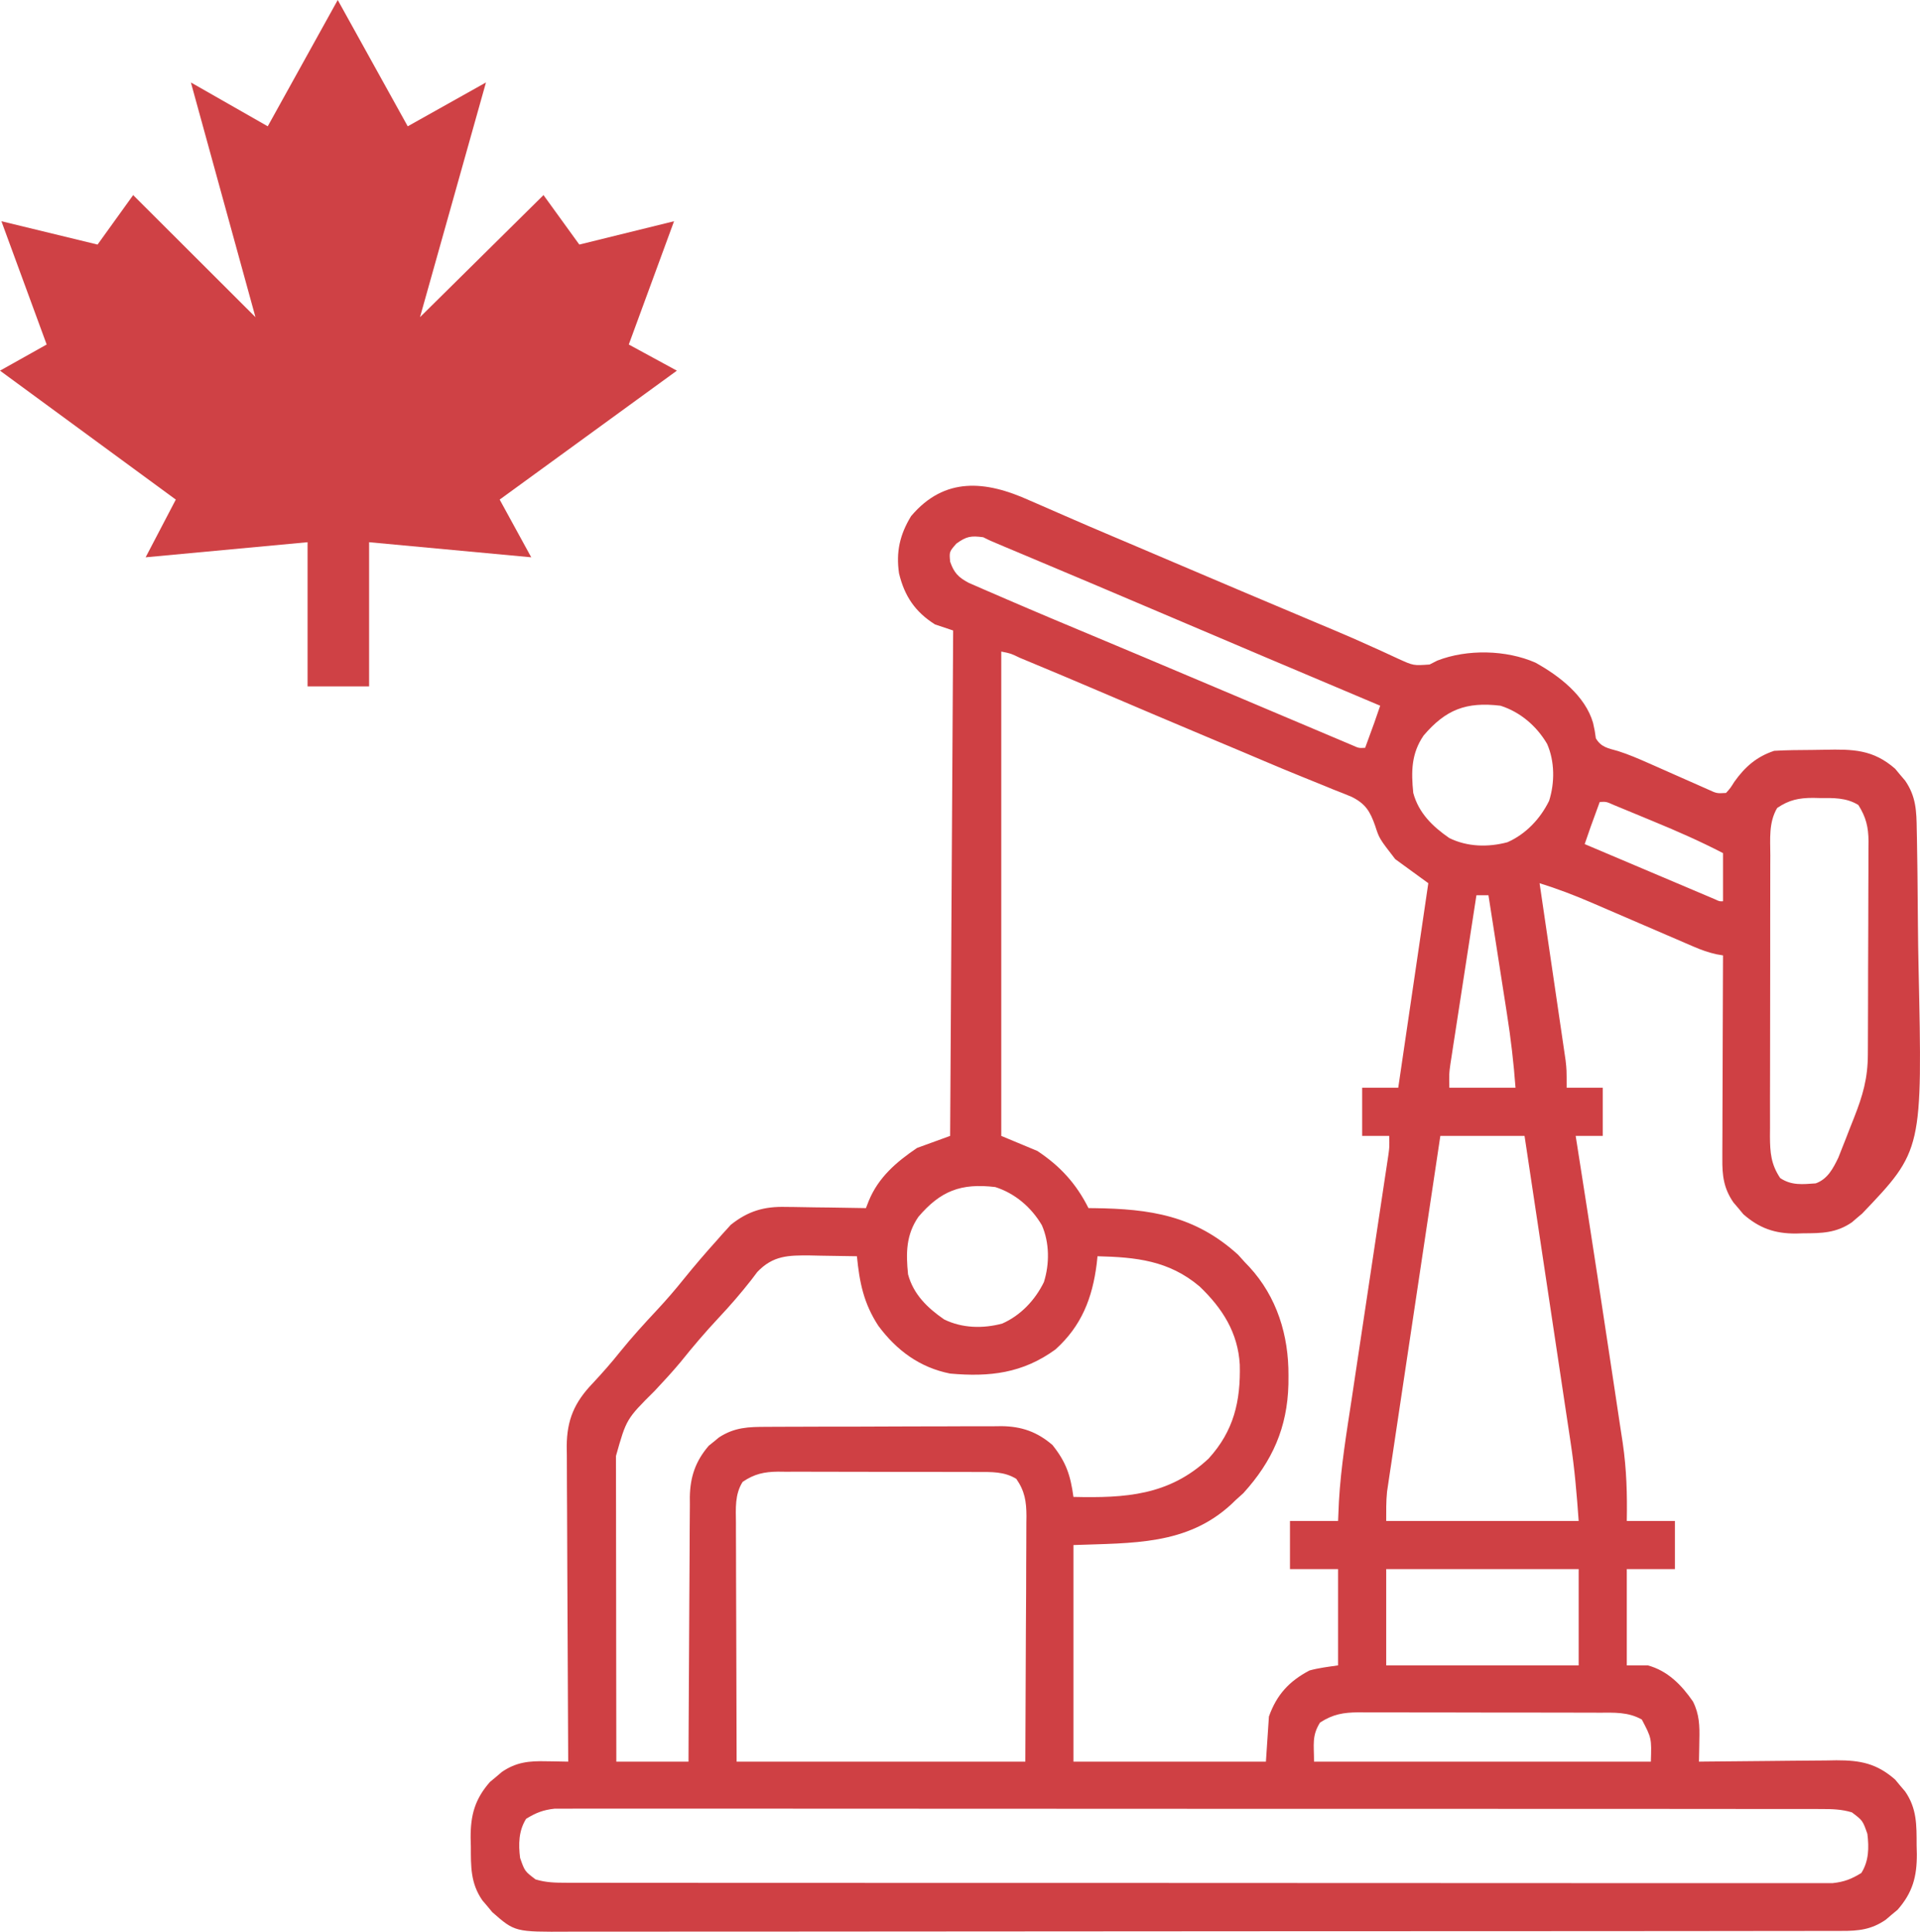
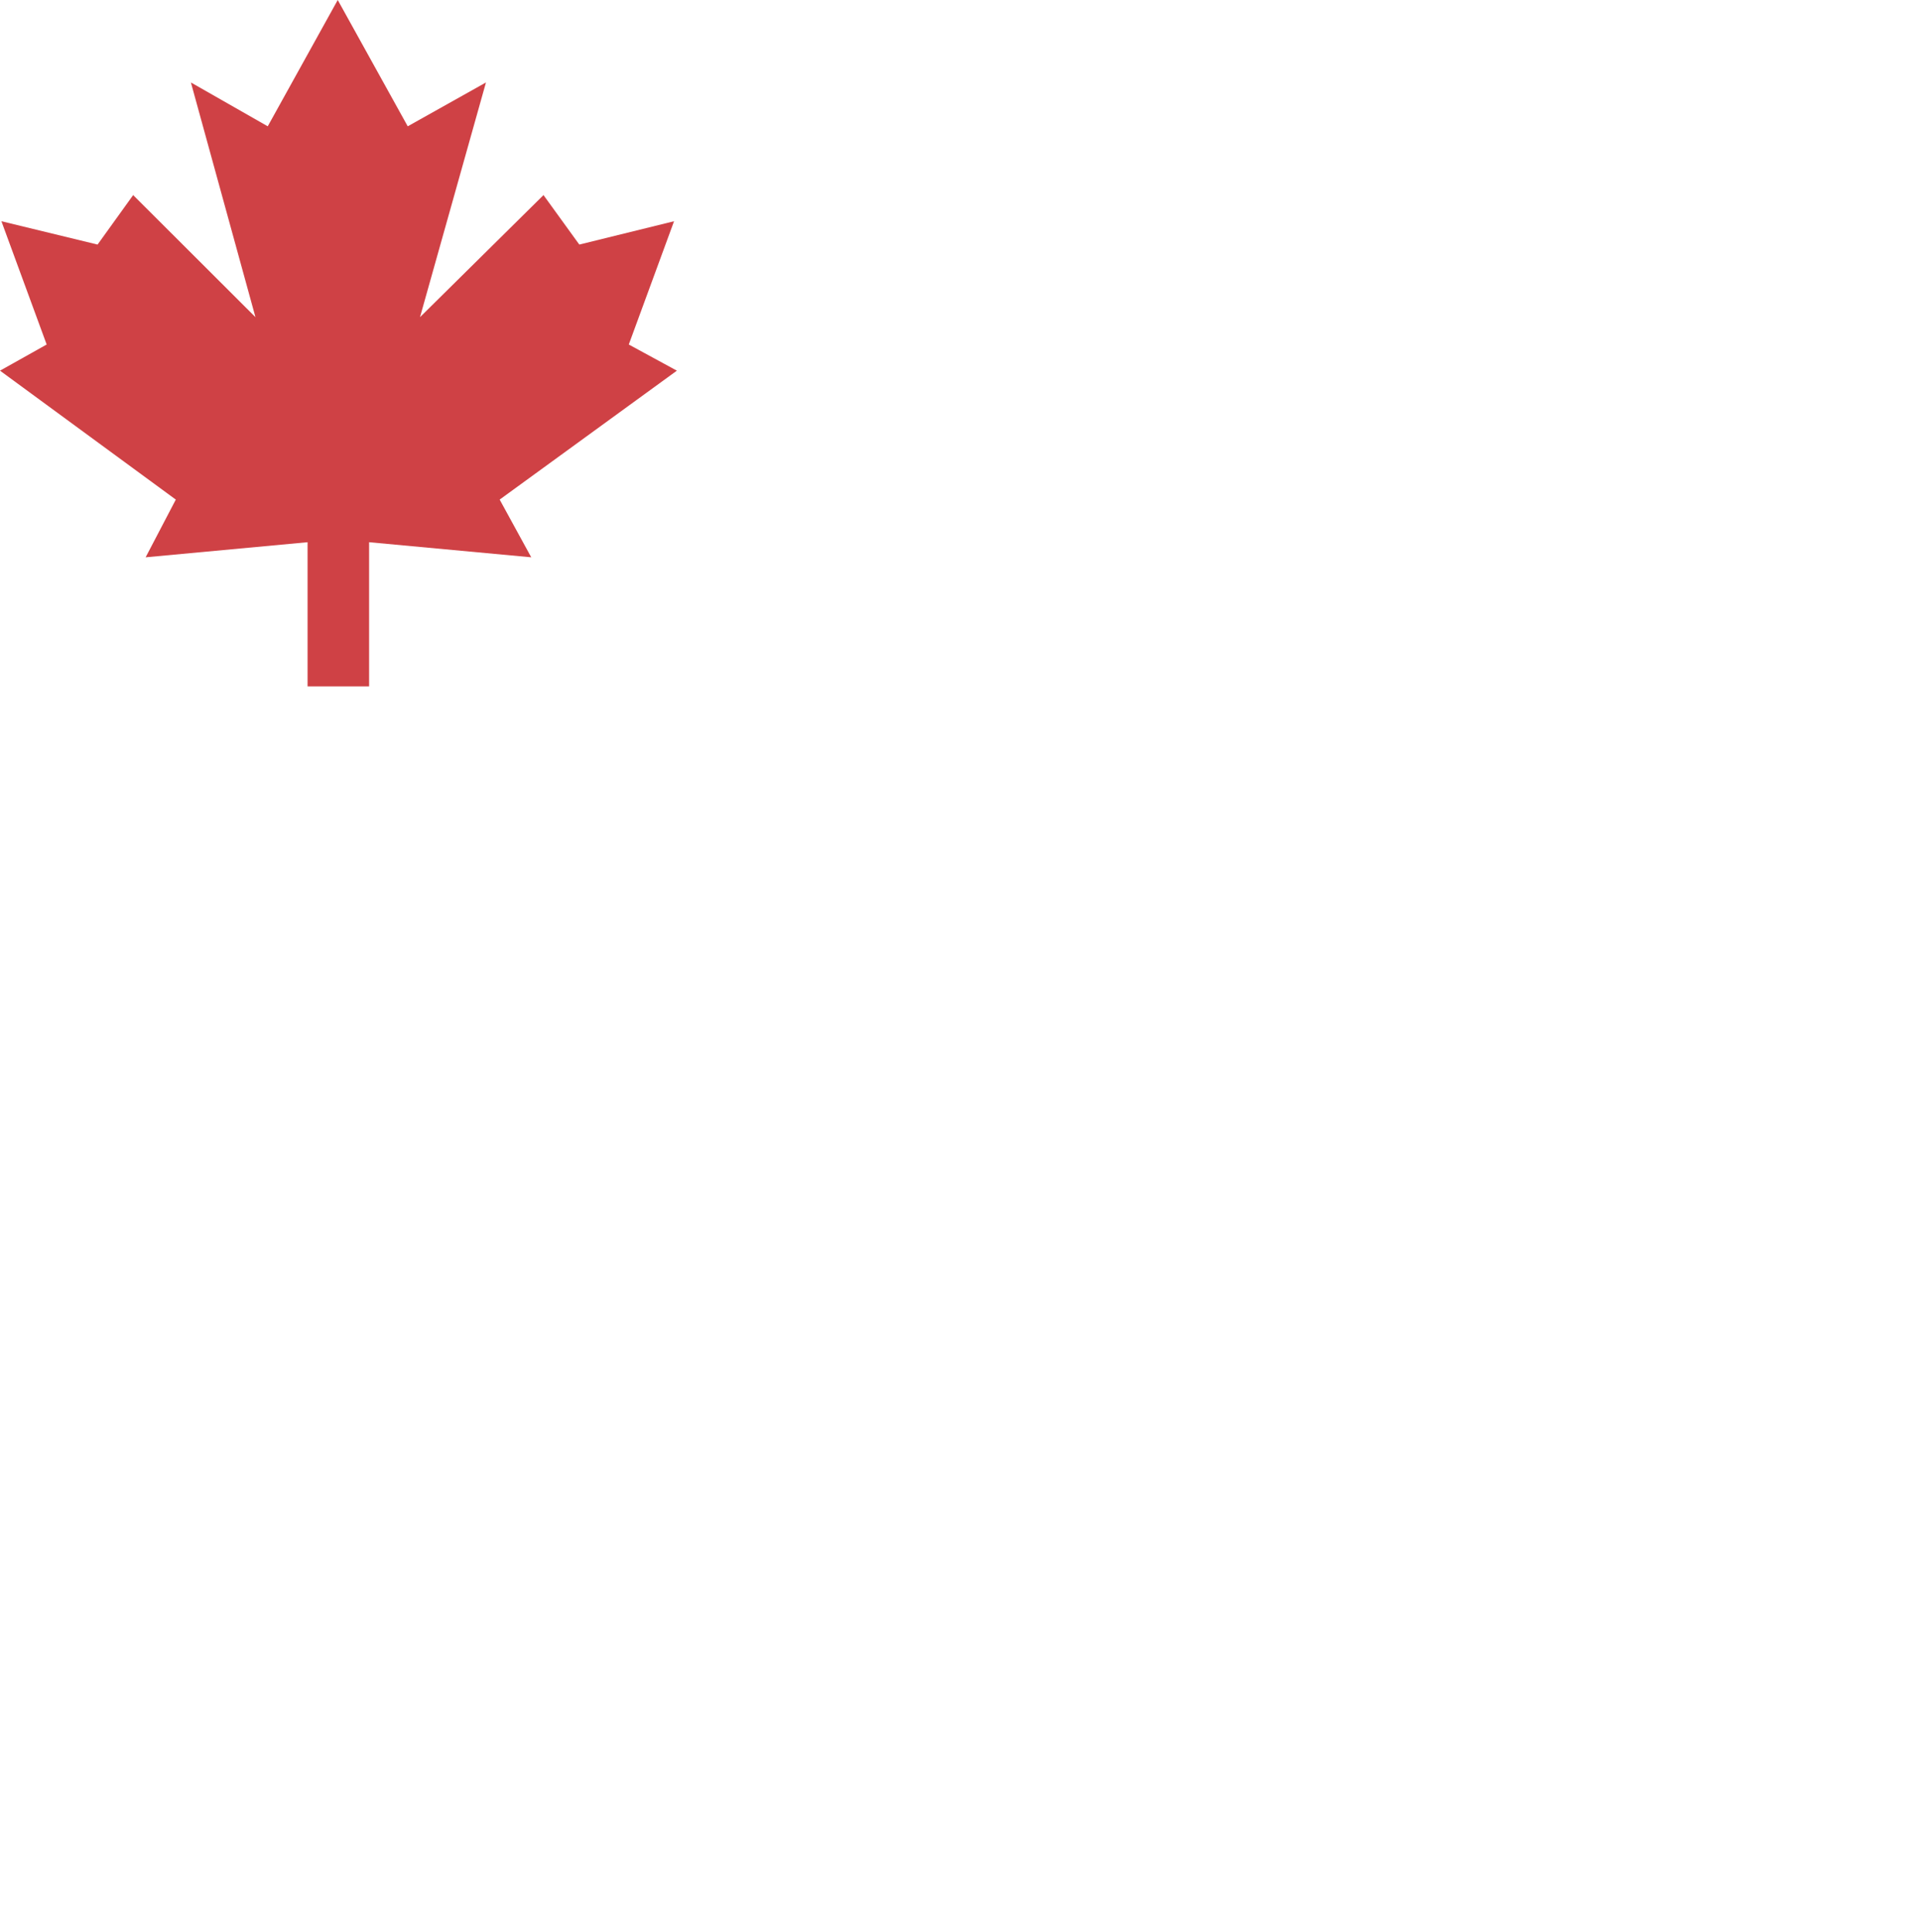
<svg xmlns="http://www.w3.org/2000/svg" width="1024px" height="1030px" viewBox="0 0 1024 1030" version="1.1">
  <title>canada-well-finder-logo-no-bg</title>
  <g id="Page-1" stroke="none" stroke-width="1" fill="none" fill-rule="evenodd">
    <g id="oil-well-copy-2" transform="translate(251, 259)" fill="#CF4044" fill-rule="nonzero">
-       <path d="M298.046,7.806 C300.013,8.661 301.981,9.513 303.951,10.362 C308.385,12.277 312.809,14.212 317.229,16.16 C325.445,19.771 333.703,23.282 341.965,26.785 C343.483,27.429 345,28.072 346.564,28.735 C349.707,30.069 352.851,31.402 355.995,32.735 C362.456,35.478 368.913,38.232 375.369,40.986 C399.377,51.228 423.421,61.385 447.475,71.518 C448.867,72.105 450.259,72.693 451.694,73.298 C454.432,74.451 457.172,75.601 459.914,76.747 C467.165,79.787 474.354,82.925 481.504,86.196 C483.026,86.882 484.548,87.567 486.116,88.273 C489.034,89.589 491.941,90.93 494.835,92.3 C502.831,95.933 502.831,95.933 511.439,95.321 C513.487,94.282 513.487,94.282 515.576,93.223 C531.449,87.048 552.289,87.482 567.884,94.313 C580.52,101.304 594.44,111.984 598.628,126.414 C599.58,130.718 599.58,130.718 600.119,134.666 C603.02,139.537 606.707,139.957 611.953,141.466 C617.607,143.262 622.973,145.581 628.388,147.981 C629.432,148.44 630.475,148.899 631.551,149.372 C635.908,151.291 640.26,153.222 644.611,155.157 C647.821,156.582 651.036,157.997 654.251,159.41 C656.15,160.253 658.048,161.096 660.005,161.965 C664.64,164.093 664.64,164.093 669.551,163.802 C671.867,161.23 671.867,161.23 673.961,157.887 C679.615,149.934 685.781,144.49 695.213,141.345 C701.948,140.944 708.683,140.911 715.429,140.872 C717.642,140.853 719.856,140.821 722.069,140.773 C737.246,140.447 747.98,140.591 759.758,150.913 C761.054,152.48 761.054,152.48 762.377,154.078 C763.266,155.118 764.155,156.158 765.071,157.23 C770.884,165.668 771.132,173.413 771.266,183.339 C771.298,184.812 771.329,186.285 771.361,187.802 C771.457,192.683 771.526,197.563 771.587,202.445 C771.608,204.129 771.629,205.814 771.65,207.549 C771.755,216.508 771.833,225.466 771.896,234.425 C771.952,241.745 772.063,249.062 772.225,256.381 C774.341,354.374 774.341,354.374 742.134,388.098 C741.238,388.851 740.343,389.603 739.421,390.379 C738.53,391.148 737.638,391.917 736.72,392.71 C728.395,398.457 720.55,398.585 710.751,398.6 C709.441,398.639 708.131,398.678 706.782,398.719 C695.516,398.773 687.294,395.887 678.786,388.43 C677.921,387.386 677.057,386.342 676.167,385.266 C675.278,384.226 674.389,383.186 673.473,382.114 C668.283,374.581 667.488,367.739 667.582,358.775 C667.582,357.6 667.582,356.426 667.581,355.215 C667.583,351.353 667.608,347.491 667.633,343.629 C667.639,340.943 667.644,338.257 667.647,335.571 C667.659,328.517 667.691,321.463 667.726,314.409 C667.759,307.205 667.774,300.001 667.79,292.796 C667.824,278.672 667.879,264.547 667.947,250.423 C666.78,250.221 665.614,250.019 664.412,249.811 C660.07,248.85 656.401,247.528 652.326,245.768 C650.864,245.141 649.402,244.515 647.895,243.869 C646.333,243.191 644.771,242.512 643.161,241.813 C641.534,241.115 639.906,240.417 638.229,239.697 C633.028,237.465 627.832,235.223 622.636,232.978 C617.463,230.746 612.289,228.517 607.112,226.294 C603.895,224.913 600.679,223.526 597.467,222.133 C588.471,218.268 579.457,214.84 570.108,211.925 C570.289,213.149 570.47,214.374 570.656,215.636 C572.363,227.199 574.062,238.762 575.755,250.327 C576.625,256.272 577.498,262.217 578.376,268.161 C579.225,273.901 580.066,279.643 580.903,285.385 C581.223,287.571 581.545,289.757 581.87,291.942 C582.326,295.012 582.772,298.084 583.218,301.156 C583.475,302.901 583.731,304.647 583.996,306.445 C584.544,311.378 584.544,311.378 584.544,321.002 C590.895,321.002 597.247,321.002 603.79,321.002 C603.79,329.472 603.79,337.942 603.79,346.668 C599.027,346.668 594.263,346.668 589.355,346.668 C589.611,348.283 589.868,349.899 590.131,351.563 C593.678,373.983 597.145,396.415 600.583,418.851 C600.75,419.944 600.918,421.037 601.091,422.163 C603.303,436.585 605.498,451.01 607.659,465.439 C608.566,471.496 609.478,477.551 610.406,483.605 C611.293,489.394 612.162,495.185 613.019,500.979 C613.489,504.127 613.975,507.272 614.463,510.417 C616.519,524.48 616.883,537.81 616.622,551.99 C625.09,551.99 633.559,551.99 642.284,551.99 C642.284,560.46 642.284,568.929 642.284,577.655 C633.816,577.655 625.347,577.655 616.622,577.655 C616.622,594.595 616.622,611.534 616.622,628.986 C620.327,628.986 624.032,628.986 627.849,628.986 C638.412,631.853 645.833,639.418 651.908,648.235 C655.355,655.06 655.502,661.299 655.316,668.787 C655.301,669.899 655.287,671.01 655.272,672.155 C655.235,674.876 655.177,677.596 655.115,680.317 C656.192,680.302 657.269,680.288 658.378,680.273 C669.619,680.131 680.859,680.035 692.1,679.964 C696.291,679.932 700.482,679.888 704.673,679.833 C710.709,679.754 716.744,679.718 722.78,679.69 C724.644,679.657 726.507,679.624 728.427,679.59 C741.195,679.586 749.886,681.233 759.758,689.885 C760.622,690.929 761.486,691.973 762.377,693.049 C763.266,694.089 764.155,695.129 765.071,696.201 C771.389,705.371 771.184,714.181 771.198,724.93 C771.237,726.47 771.277,728.009 771.317,729.595 C771.367,741.671 769.049,750.152 761.03,759.305 C759.985,760.169 758.941,761.034 757.866,761.924 C756.826,762.813 755.786,763.703 754.714,764.619 C747.139,769.839 740.22,770.611 731.208,770.558 C729.994,770.563 728.781,770.569 727.531,770.575 C723.452,770.59 719.374,770.582 715.295,770.574 C712.347,770.58 709.398,770.587 706.45,770.596 C698.337,770.616 690.224,770.615 682.11,770.612 C673.365,770.611 664.619,770.629 655.873,770.644 C638.735,770.67 621.596,770.679 604.458,770.681 C590.529,770.683 576.601,770.689 562.673,770.699 C523.2,770.728 483.727,770.742 444.254,770.74 C443.19,770.74 442.126,770.74 441.03,770.74 C438.878,770.74 436.726,770.74 434.575,770.739 C401.097,770.737 367.62,770.762 334.143,770.805 C296.535,770.855 258.928,770.882 221.32,770.879 C201.406,770.878 181.492,770.887 161.578,770.922 C144.624,770.951 127.67,770.958 110.716,770.936 C102.064,770.926 93.412,770.925 84.76,770.953 C76.84,770.978 68.921,770.974 61.001,770.946 C58.135,770.941 55.269,770.947 52.404,770.965 C23.604,771.132 23.604,771.132 11.561,760.577 C10.697,759.533 9.832,758.489 8.942,757.413 C8.053,756.373 7.164,755.333 6.248,754.261 C-0.07,745.09 0.135,736.281 0.121,725.532 C0.081,723.992 0.042,722.453 0.001,720.867 C-0.048,708.79 2.269,700.309 10.289,691.157 C11.855,689.86 11.855,689.86 13.453,688.538 C14.493,687.648 15.533,686.759 16.604,685.843 C24.343,680.51 31.311,679.887 40.519,680.116 C41.63,680.131 42.742,680.145 43.886,680.16 C46.607,680.197 49.327,680.255 52.047,680.317 C52.041,679.394 52.035,678.472 52.029,677.522 C51.887,655.041 51.781,632.561 51.715,610.081 C51.682,599.209 51.637,588.338 51.563,577.467 C51.492,566.972 51.455,556.478 51.438,545.984 C51.426,541.983 51.403,537.982 51.369,533.981 C51.322,528.371 51.316,522.762 51.319,517.151 C51.296,515.503 51.273,513.854 51.249,512.155 C51.33,498.025 55.373,488.703 65.179,478.503 C70.291,473.041 75.143,467.505 79.815,461.66 C86.056,453.937 92.676,446.681 99.459,439.439 C104.426,434.105 109.14,428.657 113.697,422.962 C119.46,415.836 125.402,408.912 131.541,402.109 C132.372,401.16 133.203,400.211 134.059,399.233 C134.884,398.331 135.709,397.43 136.559,396.501 C137.273,395.706 137.988,394.911 138.724,394.092 C147.96,386.713 156.559,384.206 168.23,384.539 C169.458,384.548 170.686,384.557 171.951,384.567 C175.824,384.602 179.695,384.683 183.567,384.765 C186.213,384.797 188.859,384.826 191.505,384.852 C197.949,384.923 204.391,385.033 210.834,385.166 C211.568,383.279 211.568,383.279 212.318,381.355 C217.467,368.777 227.061,360.54 238.1,353.084 C246.833,349.908 246.833,349.908 255.743,346.668 C256.272,257.737 256.802,168.807 257.347,77.182 C252.583,75.594 252.583,75.594 247.723,73.974 C237.1,67.319 231.378,58.819 228.477,46.705 C226.798,35.305 228.911,26.048 234.892,16.227 C252.778,-4.956 274.76,-2.746 298.046,7.806 Z M259.051,30.864 C255.256,35.209 255.256,35.209 255.743,40.489 C257.801,46.405 260.089,48.808 265.597,51.748 C266.935,52.329 268.273,52.91 269.652,53.509 C271.186,54.181 272.721,54.853 274.302,55.546 C275.985,56.267 277.667,56.989 279.401,57.733 C282.079,58.896 282.079,58.896 284.812,60.082 C301.3,67.213 317.866,74.159 334.443,81.078 C350.773,87.895 367.076,94.777 383.375,101.667 C392.606,105.568 401.838,109.465 411.07,113.362 C419.384,116.873 427.697,120.388 436.007,123.907 C440.698,125.892 445.39,127.872 450.083,129.851 C452.227,130.756 454.37,131.664 456.512,132.573 C459.413,133.804 462.317,135.028 465.222,136.251 C466.829,136.931 468.436,137.61 470.091,138.311 C473.7,139.93 473.7,139.93 477.082,139.741 C478.119,136.901 479.154,134.06 480.189,131.22 C480.766,129.638 481.343,128.056 481.937,126.426 C483.031,123.392 484.082,120.343 485.101,117.284 C483.31,116.529 481.518,115.774 479.672,114.995 C443.03,99.547 406.409,84.05 369.826,68.459 C344.816,57.802 319.778,47.215 294.71,36.694 C293.502,36.186 292.294,35.679 291.049,35.156 C288.808,34.215 286.567,33.275 284.326,32.336 C276.952,29.239 276.952,29.239 273.386,27.456 C266.856,26.585 264.47,26.944 259.051,30.864 Z M283.009,88.411 C283.009,173.635 283.009,258.86 283.009,346.668 C292.537,350.638 292.537,350.638 302.256,354.688 C314.363,362.708 322.987,372.094 329.523,385.166 C330.466,385.172 331.408,385.179 332.38,385.186 C362.399,385.552 386.291,389.094 409.317,410.029 C410.508,411.352 411.699,412.676 412.926,414.039 C413.695,414.839 414.464,415.64 415.256,416.464 C430.028,432.469 436.333,453.024 436.182,474.493 C436.173,476.028 436.164,477.563 436.155,479.144 C435.582,502.131 427.63,520.094 412.124,537.152 C410.801,538.343 409.477,539.534 408.114,540.762 C407.314,541.531 406.514,542.3 405.689,543.092 C382.001,564.961 353.101,563.652 321.503,564.823 C321.503,602.936 321.503,641.049 321.503,680.317 C355.378,680.317 389.252,680.317 424.153,680.317 C424.682,672.376 425.212,664.436 425.757,656.255 C429.885,644.664 436.487,637.428 447.41,631.693 C452.384,630.325 457.54,629.716 462.647,628.986 C462.647,612.047 462.647,595.108 462.647,577.655 C454.178,577.655 445.71,577.655 436.984,577.655 C436.984,569.186 436.984,560.716 436.984,551.99 C445.453,551.99 453.922,551.99 462.647,551.99 C462.792,548.584 462.938,545.178 463.088,541.669 C464.136,523.01 467.214,504.604 470.021,486.148 C470.595,482.316 471.168,478.484 471.74,474.651 C473.236,464.642 474.745,454.635 476.257,444.629 C478.685,428.548 481.097,412.465 483.504,396.382 C484.345,390.776 485.193,385.171 486.042,379.566 C486.556,376.147 487.069,372.727 487.583,369.308 C487.82,367.752 488.058,366.195 488.302,364.591 C488.623,362.447 488.623,362.447 488.95,360.26 C489.137,359.022 489.324,357.783 489.517,356.507 C490.036,352.596 490.036,352.596 489.913,346.668 C485.15,346.668 480.386,346.668 475.478,346.668 C475.478,338.198 475.478,329.729 475.478,321.002 C481.829,321.002 488.181,321.002 494.725,321.002 C500.018,285.007 505.311,249.011 510.764,211.925 C502.031,205.573 502.031,205.573 493.121,199.092 C484.614,188.109 484.614,188.109 482.403,181.268 C479.698,173.578 477.246,169.527 469.827,165.851 C466.719,164.55 463.588,163.303 460.441,162.098 C458.698,161.381 456.954,160.664 455.157,159.925 C451.252,158.32 447.342,156.733 443.421,155.169 C436.589,152.431 429.808,149.575 423.032,146.703 C421.82,146.189 420.609,145.676 419.361,145.147 C416.855,144.086 414.349,143.024 411.843,141.962 C405.352,139.217 398.85,136.495 392.351,133.77 C372.866,125.593 353.428,117.31 333.992,109.019 C321.51,103.698 309.012,98.416 296.473,93.229 C295.302,92.743 294.13,92.256 292.923,91.755 C288.118,89.425 288.118,89.425 283.009,88.411 Z M508.27,133.168 C501.654,142.772 501.596,152.493 502.744,163.802 C505.589,174.461 513.084,181.726 521.991,187.864 C531.613,192.581 542.654,192.834 552.967,190.082 C562.797,185.742 570.493,177.584 575.196,167.988 C578.253,158.354 578.231,146.955 574.118,137.636 C568.529,128.108 559.788,120.626 549.258,117.284 C530.918,115.108 520.102,119.327 508.27,133.168 Z M696.817,171.823 C692.237,179.572 693.147,188.384 693.169,197.093 C693.16,198.831 693.152,200.569 693.144,202.36 C693.121,208.103 693.123,213.845 693.127,219.588 C693.12,223.582 693.114,227.575 693.106,231.568 C693.094,239.938 693.094,248.308 693.103,256.677 C693.111,265.271 693.1,273.864 693.07,282.457 C693.034,292.836 693.021,303.214 693.028,313.593 C693.027,317.548 693.018,321.502 693.002,325.456 C692.983,330.985 692.993,336.514 693.012,342.043 C693,343.676 692.987,345.309 692.975,346.991 C693.039,355.556 693.507,361.767 698.421,369.125 C704.446,373.201 710.404,372.471 717.373,371.976 C723.716,369.718 726.629,364.075 729.466,358.219 C730.095,356.621 730.723,355.024 731.37,353.379 C732.066,351.624 732.761,349.87 733.478,348.062 C734.182,346.245 734.886,344.429 735.611,342.557 C736.334,340.735 737.057,338.912 737.801,337.034 C742.5,325.091 745.174,315.991 745.193,303.098 C745.201,301.783 745.208,300.468 745.217,299.112 C745.24,294.767 745.251,290.422 745.26,286.076 C745.269,283.051 745.278,280.027 745.288,277.002 C745.304,270.662 745.314,264.321 745.319,257.981 C745.328,249.865 745.367,241.75 745.412,233.634 C745.442,227.386 745.451,221.138 745.453,214.891 C745.458,211.899 745.471,208.907 745.492,205.916 C745.519,201.727 745.516,197.539 745.506,193.35 C745.521,192.12 745.535,190.89 745.551,189.622 C745.491,181.971 744.213,176.701 740.122,170.219 C733.691,166.24 726.739,166.475 719.372,166.509 C718.265,166.484 717.158,166.458 716.017,166.431 C708.437,166.424 703.096,167.527 696.817,171.823 Z M602.187,168.615 C601.15,171.455 600.114,174.296 599.079,177.136 C598.214,179.509 598.214,179.509 597.331,181.93 C596.238,184.964 595.187,188.013 594.167,191.072 C604.415,195.416 614.665,199.756 624.916,204.093 C628.406,205.57 631.896,207.049 635.385,208.528 C640.388,210.649 645.393,212.766 650.398,214.882 C651.968,215.549 653.539,216.216 655.157,216.903 C657.324,217.818 657.324,217.818 659.535,218.752 C661.453,219.564 661.453,219.564 663.41,220.392 C666.066,221.648 666.066,221.648 667.947,221.549 C667.947,213.08 667.947,204.61 667.947,195.884 C655.876,189.628 643.566,184.198 631.001,179.035 C627.806,177.72 624.617,176.393 621.427,175.066 C619.391,174.224 617.355,173.383 615.319,172.543 C613.489,171.788 611.659,171.033 609.774,170.254 C605.673,168.427 605.673,168.427 602.187,168.615 Z M536.426,218.341 C534.537,230.541 532.655,242.742 530.78,254.945 C529.909,260.611 529.037,266.277 528.159,271.942 C527.149,278.459 526.149,284.978 525.149,291.496 C524.833,293.525 524.517,295.554 524.192,297.644 C523.903,299.538 523.614,301.432 523.316,303.384 C522.932,305.879 522.932,305.879 522.539,308.425 C521.832,313.544 521.832,313.544 521.991,321.002 C533.636,321.002 545.28,321.002 557.277,321.002 C556.301,307.753 554.781,294.746 552.71,281.627 C552.427,279.803 552.145,277.979 551.854,276.099 C550.961,270.347 550.059,264.595 549.157,258.844 C548.546,254.914 547.935,250.983 547.325,247.052 C545.838,237.48 544.343,227.91 542.842,218.341 C540.725,218.341 538.608,218.341 536.426,218.341 Z M517.18,346.668 C513.407,371.779 509.641,396.892 505.887,422.006 C504.144,433.668 502.397,445.329 500.644,456.989 C499.115,467.154 497.592,477.32 496.076,487.487 C495.274,492.869 494.468,498.249 493.656,503.629 C492.749,509.641 491.853,515.655 490.959,521.67 C490.689,523.444 490.42,525.219 490.141,527.047 C489.898,528.696 489.656,530.344 489.405,532.043 C489.192,533.464 488.979,534.885 488.76,536.349 C488.23,541.538 488.309,546.774 488.309,551.99 C522.184,551.99 556.058,551.99 590.959,551.99 C589.948,537.832 588.806,524.157 586.67,510.197 C586.404,508.41 586.138,506.623 585.864,504.782 C584.995,498.966 584.115,493.152 583.234,487.338 C582.624,483.27 582.015,479.203 581.407,475.135 C579.976,465.579 578.538,456.025 577.096,446.471 C575.452,435.578 573.818,424.685 572.185,413.791 C568.831,391.415 565.463,369.041 562.089,346.668 C547.269,346.668 532.449,346.668 517.18,346.668 Z M238.814,389.821 C232.198,399.425 232.14,409.146 233.288,420.455 C236.133,431.114 243.628,438.379 252.535,444.517 C262.157,449.234 273.198,449.487 283.511,446.735 C293.341,442.395 301.037,434.237 305.74,424.641 C308.797,415.007 308.775,403.608 304.662,394.289 C299.073,384.761 290.332,377.279 279.802,373.937 C261.462,371.761 250.645,375.98 238.814,389.821 Z M152.88,419.24 C151.826,420.634 150.771,422.027 149.685,423.463 C144.148,430.529 138.393,437.179 132.242,443.715 C125.128,451.308 118.471,459.132 111.962,467.256 C107.571,472.52 102.947,477.514 98.26,482.513 C83.077,497.603 83.077,497.603 77.517,517.318 C77.514,518.755 77.51,520.192 77.51,521.673 C77.516,523.246 77.521,524.818 77.527,526.439 C77.527,528.098 77.527,529.757 77.527,531.466 C77.528,536.961 77.54,542.455 77.553,547.949 C77.556,551.754 77.558,555.559 77.56,559.364 C77.566,569.388 77.582,579.412 77.599,589.435 C77.616,599.66 77.623,609.885 77.631,620.11 C77.648,640.179 77.677,660.248 77.709,680.317 C90.412,680.317 103.115,680.317 116.203,680.317 C116.218,675.768 116.233,671.218 116.249,666.532 C116.303,651.479 116.392,636.427 116.498,621.375 C116.561,612.251 116.613,603.128 116.638,594.004 C116.662,585.194 116.717,576.385 116.794,567.576 C116.818,564.22 116.83,560.863 116.832,557.507 C116.836,552.796 116.879,548.086 116.932,543.374 C116.923,541.996 116.915,540.617 116.907,539.196 C117.091,528.461 119.952,520.046 127.023,511.85 C128.366,510.777 128.366,510.777 129.736,509.682 C130.627,508.942 131.518,508.202 132.436,507.439 C140.811,501.972 148.316,501.787 158.016,501.798 C159.467,501.787 160.919,501.776 162.414,501.765 C167.203,501.734 171.992,501.728 176.782,501.725 C180.12,501.714 183.458,501.704 186.796,501.692 C193.792,501.673 200.788,501.667 207.784,501.669 C216.732,501.669 225.678,501.626 234.626,501.57 C241.521,501.535 248.416,501.528 255.311,501.53 C258.608,501.526 261.906,501.512 265.204,501.487 C269.826,501.456 274.446,501.465 279.067,501.484 C281.094,501.457 281.094,501.457 283.161,501.43 C293.825,501.542 302.18,504.462 310.313,511.481 C317.577,520.572 319.916,527.546 321.503,539.157 C349.043,539.787 372.483,538.514 393.61,518.693 C407.01,503.985 410.719,488.145 410.213,468.597 C409.243,451.518 400.888,438.494 388.761,426.916 C372.355,413.091 354.933,411.348 334.334,410.831 C334.127,412.81 334.127,412.81 333.915,414.829 C331.607,433.166 325.834,447.978 311.88,460.557 C294.339,473.27 276.799,475.273 255.743,473.39 C239.56,470.191 227.177,461.032 217.45,447.925 C209.623,435.949 207.407,424.844 206.022,410.831 C199.54,410.691 193.058,410.606 186.575,410.53 C184.743,410.49 182.911,410.45 181.024,410.408 C169.432,410.307 161.269,410.419 152.88,419.24 Z M145.074,531.137 C140.827,537.838 141.434,545.334 141.502,553.026 C141.501,554.426 141.501,555.826 141.5,557.269 C141.503,561.786 141.527,566.302 141.552,570.819 C141.557,573.614 141.56,576.409 141.562,579.204 C141.579,589.549 141.624,599.893 141.665,610.238 C141.731,633.364 141.798,656.49 141.866,680.317 C192.677,680.317 243.489,680.317 295.841,680.317 C295.94,657.224 296.039,634.131 296.141,610.339 C296.185,603.057 296.229,595.775 296.274,588.272 C296.29,581.724 296.29,581.724 296.3,575.176 C296.307,572.268 296.324,569.36 296.349,566.451 C296.384,562.037 296.389,557.623 296.387,553.208 C296.413,551.276 296.413,551.276 296.439,549.306 C296.397,541.608 295.562,536.056 291.029,529.533 C284.624,525.578 277.797,525.859 270.473,525.884 C268.617,525.872 268.617,525.872 266.724,525.859 C262.648,525.837 258.572,525.839 254.496,525.842 C251.654,525.836 248.812,525.829 245.969,525.822 C240.017,525.81 234.065,525.81 228.112,525.818 C220.495,525.828 212.878,525.801 205.261,525.763 C199.393,525.74 193.524,525.738 187.656,525.743 C184.848,525.743 182.04,525.734 179.232,525.718 C175.301,525.698 171.372,525.709 167.441,525.728 C165.712,525.709 165.712,525.709 163.948,525.69 C156.506,525.768 151.255,526.929 145.074,531.137 Z M488.309,577.655 C488.309,594.595 488.309,611.534 488.309,628.986 C522.184,628.986 556.058,628.986 590.959,628.986 C590.959,612.047 590.959,595.108 590.959,577.655 C557.085,577.655 523.21,577.655 488.309,577.655 Z M453.023,659.464 C448.564,666.559 449.816,671.272 449.816,680.317 C509.096,680.317 568.376,680.317 629.453,680.317 C629.859,667.793 629.859,667.793 624.641,657.859 C617.331,653.735 609.882,654.188 601.73,654.211 C599.498,654.198 599.498,654.198 597.222,654.186 C592.313,654.164 587.404,654.165 582.495,654.169 C579.077,654.163 575.66,654.156 572.242,654.148 C565.081,654.136 557.921,654.136 550.76,654.145 C541.59,654.154 532.42,654.127 523.249,654.09 C516.192,654.066 509.135,654.065 502.077,654.07 C498.696,654.069 495.315,654.061 491.935,654.044 C487.205,654.025 482.476,654.035 477.746,654.054 C475.658,654.036 475.658,654.036 473.526,654.017 C465.514,654.086 459.954,654.986 453.023,659.464 Z M29.592,710.794 C25.59,717.163 25.466,724.317 26.385,731.647 C28.867,738.751 28.867,738.751 34.651,743.113 C40.276,744.797 45.121,744.884 50.997,744.888 C52.173,744.893 53.349,744.898 54.561,744.904 C58.514,744.917 62.467,744.907 66.42,744.898 C69.278,744.903 72.136,744.909 74.994,744.917 C82.858,744.933 90.721,744.93 98.584,744.923 C107.061,744.919 115.538,744.933 124.014,744.945 C140.624,744.966 157.234,744.969 173.844,744.965 C187.341,744.962 200.838,744.965 214.336,744.972 C216.255,744.973 218.174,744.974 220.151,744.975 C224.05,744.976 227.948,744.978 231.846,744.98 C268.425,744.998 305.004,744.994 341.583,744.985 C375.067,744.976 408.55,744.994 442.033,745.025 C476.393,745.056 510.754,745.069 545.114,745.063 C564.413,745.06 583.712,745.064 603.011,745.087 C619.439,745.106 635.867,745.108 652.296,745.089 C660.681,745.079 669.066,745.078 677.451,745.097 C685.124,745.114 692.796,745.109 700.468,745.087 C703.247,745.082 706.026,745.086 708.806,745.099 C712.577,745.115 716.348,745.102 720.12,745.081 C722.217,745.081 724.314,745.081 726.474,745.081 C732.611,744.426 736.494,742.891 741.726,739.668 C745.729,733.299 745.852,726.145 744.934,718.815 C742.452,711.711 742.452,711.711 736.667,707.348 C731.043,705.665 726.197,705.578 720.322,705.574 C718.558,705.566 718.558,705.566 716.758,705.558 C712.804,705.545 708.852,705.554 704.899,705.564 C702.04,705.559 699.182,705.553 696.324,705.545 C688.461,705.529 680.598,705.532 672.734,705.539 C664.258,705.543 655.781,705.529 647.304,705.516 C630.694,705.496 614.084,705.493 597.474,705.497 C583.977,705.5 570.48,705.497 556.983,705.49 C555.064,705.489 553.145,705.488 551.167,705.487 C547.269,705.485 543.371,705.483 539.472,705.481 C502.893,705.464 466.314,705.467 429.735,705.477 C396.252,705.486 362.769,705.467 329.286,705.437 C294.925,705.406 260.565,705.393 226.205,705.399 C206.906,705.402 187.607,705.398 168.308,705.375 C151.88,705.356 135.451,705.354 119.023,705.373 C110.638,705.383 102.253,705.384 93.867,705.365 C86.195,705.348 78.523,705.353 70.851,705.375 C68.072,705.379 65.292,705.375 62.513,705.363 C58.741,705.347 54.97,705.36 51.199,705.381 C49.102,705.381 47.005,705.381 44.845,705.381 C38.707,706.036 34.825,707.57 29.592,710.794 Z" id="Shape" />
-     </g>
+       </g>
    <polygon id="Path-Copy-2" fill-opacity="0.99" fill="#CF4044" points="180.124 366 164.033 366 164.033 289.111 77.672 297.154 93.763 266.38 0 197.637 24.889 183.696 0.752 117.961 52.035 130.403 71.018 104.019 136.247 169.115 101.808 43.967 142.793 67.347 180.124 0 217.455 67.347 259.183 43.967 224 169.115 289.865 104.019 308.965 130.403 359.495 117.961 335.354 183.696 361 197.637 266.49 266.38 283.328 297.154 196.859 289.111 196.859 366 180.124 366" />
  </g>
</svg>